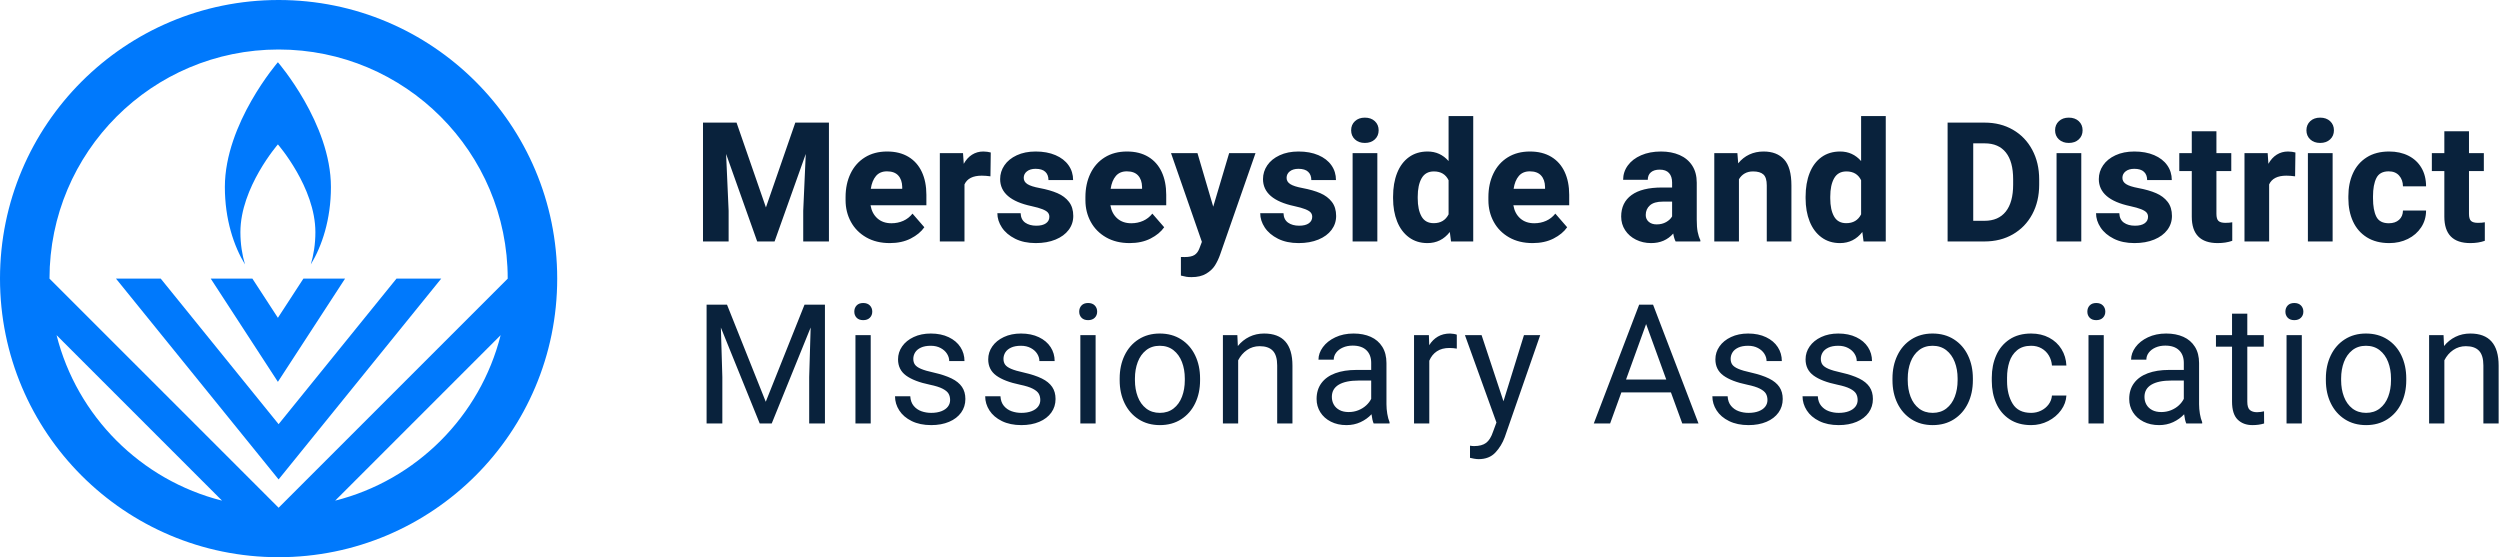
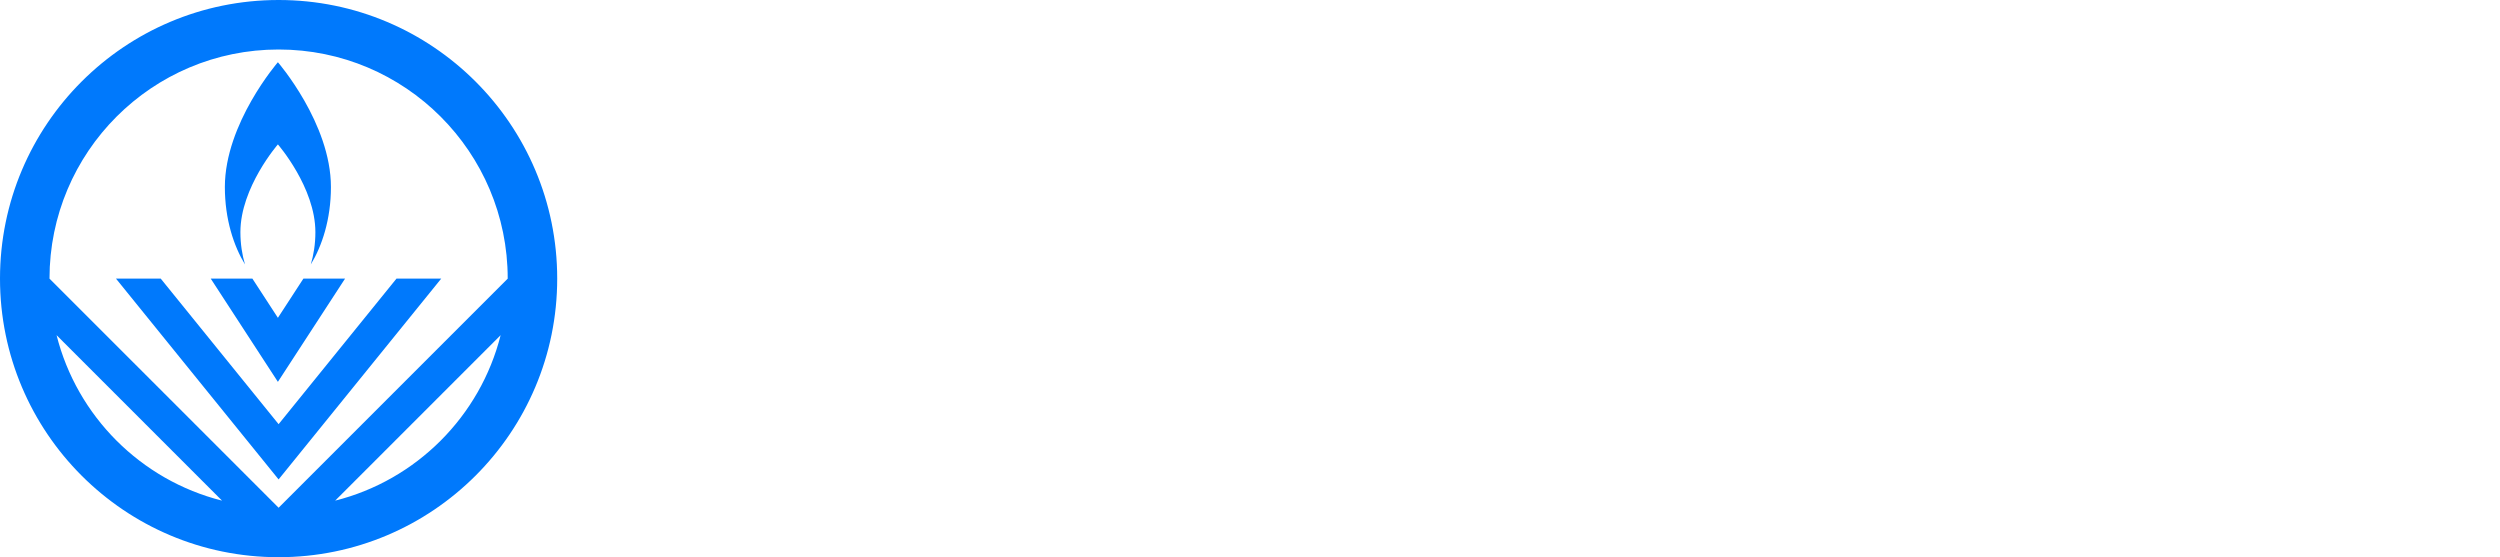
<svg xmlns="http://www.w3.org/2000/svg" width="1346px" height="300px" viewBox="0 0 1346 300" version="1.1">
  <title>Group</title>
  <desc>Created with Sketch.</desc>
  <g id="Page-1" stroke="none" stroke-width="1" fill="none" fill-rule="evenodd">
    <g id="Group" transform="translate(0, 0)">
-       <path d="M446.301,130 L432.458,130 L432.458,113.477 L433.82,82.891 L417.033,130 L407.673,130 L390.93,82.891 L392.292,113.477 L392.292,130 L378.493,130 L378.493,66.016 L396.555,66.016 L412.375,111.675 L428.195,66.016 L446.301,66.016 L446.301,130 Z M498.764,110.532 L468.705,110.532 C469.203,113.491 470.434,115.842 472.397,117.585 C474.36,119.329 476.879,120.2 479.955,120.2 C482.24,120.2 484.357,119.768 486.305,118.904 C488.254,118.04 489.916,116.743 491.293,115.015 L497.665,122.354 C495.995,124.756 493.556,126.777 490.348,128.418 C487.14,130.059 483.383,130.879 479.076,130.879 C474.213,130.879 469.987,129.854 466.398,127.803 C462.809,125.752 460.055,122.969 458.136,119.453 C456.217,115.937 455.258,112.056 455.258,107.808 L455.258,106.138 C455.258,101.392 456.152,97.158 457.939,93.438 C459.726,89.717 462.304,86.809 465.673,84.714 C469.042,82.62 473.027,81.572 477.626,81.572 C482.109,81.572 485.932,82.524 489.096,84.429 C492.26,86.333 494.662,89.036 496.303,92.537 C497.944,96.038 498.764,100.161 498.764,104.907 L498.764,110.532 Z M485.756,100.601 C485.697,98.022 484.987,95.986 483.625,94.492 C482.262,92.998 480.234,92.251 477.538,92.251 C475.019,92.251 473.049,93.086 471.628,94.756 C470.207,96.426 469.277,98.726 468.837,101.655 L485.756,101.655 L485.756,100.601 Z M529.43,81.572 C530.104,81.572 530.822,81.624 531.583,81.726 C532.345,81.829 532.96,81.953 533.429,82.1 L533.253,94.932 C531.554,94.697 529.987,94.58 528.551,94.58 C523.805,94.58 520.714,96.147 519.279,99.282 L519.279,130 L506.007,130 L506.007,82.451 L518.488,82.451 L518.883,88.208 C520.055,86.069 521.542,84.429 523.344,83.286 C525.145,82.144 527.174,81.572 529.43,81.572 Z M555.35,110.972 C544.1,108.569 538.475,103.721 538.475,96.426 C538.475,93.73 539.244,91.255 540.782,88.999 C542.32,86.743 544.54,84.941 547.44,83.594 C550.34,82.246 553.724,81.572 557.591,81.572 C561.664,81.572 565.223,82.224 568.27,83.528 C571.317,84.832 573.661,86.648 575.301,88.977 C576.942,91.306 577.762,93.965 577.762,96.953 L564.491,96.953 C564.491,95.049 563.92,93.562 562.777,92.493 C561.634,91.423 559.891,90.889 557.547,90.889 C555.614,90.889 554.068,91.343 552.911,92.251 C551.754,93.159 551.175,94.331 551.175,95.767 C551.175,97.144 551.827,98.257 553.131,99.106 C554.435,99.956 556.654,100.674 559.789,101.26 C563.539,101.963 566.717,102.878 569.325,104.006 C571.932,105.134 574.005,106.694 575.543,108.687 C577.081,110.679 577.85,113.213 577.85,116.289 C577.85,119.072 577.023,121.57 575.367,123.782 C573.712,125.994 571.354,127.729 568.292,128.989 C565.231,130.249 561.678,130.879 557.635,130.879 C553.358,130.879 549.659,130.095 546.539,128.528 C543.419,126.96 541.046,124.946 539.42,122.485 C537.794,120.024 536.981,117.461 536.981,114.795 L549.505,114.795 C549.593,117.08 550.414,118.772 551.966,119.871 C553.519,120.969 555.511,121.519 557.943,121.519 C560.199,121.519 561.935,121.086 563.15,120.222 C564.366,119.358 564.974,118.193 564.974,116.729 C564.974,115.82 564.703,115.051 564.161,114.421 C563.619,113.792 562.652,113.198 561.261,112.642 C559.869,112.085 557.899,111.528 555.35,110.972 Z M627.896,110.532 L597.838,110.532 C598.336,113.491 599.566,115.842 601.529,117.585 C603.492,119.329 606.012,120.2 609.088,120.2 C611.373,120.2 613.49,119.768 615.438,118.904 C617.386,118.04 619.049,116.743 620.426,115.015 L626.798,122.354 C625.128,124.756 622.689,126.777 619.481,128.418 C616.273,130.059 612.515,130.879 608.209,130.879 C603.345,130.879 599.119,129.854 595.531,127.803 C591.942,125.752 589.188,122.969 587.269,119.453 C585.35,115.937 584.39,112.056 584.39,107.808 L584.39,106.138 C584.39,101.392 585.284,97.158 587.071,93.438 C588.858,89.717 591.436,86.809 594.805,84.714 C598.175,82.62 602.159,81.572 606.759,81.572 C611.241,81.572 615.064,82.524 618.228,84.429 C621.392,86.333 623.795,89.036 625.435,92.537 C627.076,96.038 627.896,100.161 627.896,104.907 L627.896,110.532 Z M614.888,100.601 C614.83,98.022 614.119,95.986 612.757,94.492 C611.395,92.998 609.366,92.251 606.671,92.251 C604.151,92.251 602.181,93.086 600.76,94.756 C599.339,96.426 598.409,98.726 597.97,101.655 L614.888,101.655 L614.888,100.601 Z M675.965,82.451 L656.893,137.119 C656.16,139.199 655.252,141.111 654.168,142.854 C653.084,144.597 651.502,146.091 649.422,147.336 C647.342,148.582 644.72,149.204 641.556,149.204 C640.413,149.204 639.483,149.146 638.765,149.028 C638.047,148.911 637.059,148.691 635.799,148.369 L635.799,138.35 C636.238,138.379 636.897,138.394 637.776,138.394 C640.149,138.394 641.922,138.027 643.094,137.295 C644.266,136.562 645.159,135.361 645.774,133.691 L647.093,130.22 L630.481,82.451 L644.72,82.451 L653.201,111.279 L661.771,82.451 L675.965,82.451 Z M696.875,110.972 C685.625,108.569 680,103.721 680,96.426 C680,93.73 680.769,91.255 682.307,88.999 C683.845,86.743 686.065,84.941 688.965,83.594 C691.865,82.246 695.249,81.572 699.116,81.572 C703.189,81.572 706.748,82.224 709.795,83.528 C712.842,84.832 715.186,86.648 716.826,88.977 C718.467,91.306 719.287,93.965 719.287,96.953 L706.016,96.953 C706.016,95.049 705.445,93.562 704.302,92.493 C703.159,91.423 701.416,90.889 699.072,90.889 C697.139,90.889 695.593,91.343 694.436,92.251 C693.279,93.159 692.7,94.331 692.7,95.767 C692.7,97.144 693.352,98.257 694.656,99.106 C695.96,99.956 698.179,100.674 701.314,101.26 C705.064,101.963 708.242,102.878 710.85,104.006 C713.457,105.134 715.53,106.694 717.068,108.687 C718.606,110.679 719.375,113.213 719.375,116.289 C719.375,119.072 718.548,121.57 716.892,123.782 C715.237,125.994 712.879,127.729 709.817,128.989 C706.756,130.249 703.203,130.879 699.16,130.879 C694.883,130.879 691.184,130.095 688.064,128.528 C684.944,126.96 682.571,124.946 680.945,122.485 C679.319,120.024 678.506,117.461 678.506,114.795 L691.03,114.795 C691.118,117.08 691.939,118.772 693.491,119.871 C695.044,120.969 697.036,121.519 699.468,121.519 C701.724,121.519 703.46,121.086 704.675,120.222 C705.891,119.358 706.499,118.193 706.499,116.729 C706.499,115.82 706.228,115.051 705.686,114.421 C705.144,113.792 704.177,113.198 702.786,112.642 C701.394,112.085 699.424,111.528 696.875,110.972 Z M734.836,63.335 C737.063,63.335 738.857,63.972 740.22,65.247 C741.582,66.521 742.263,68.154 742.263,70.146 C742.263,72.139 741.582,73.772 740.22,75.046 C738.857,76.321 737.063,76.958 734.836,76.958 C732.639,76.958 730.859,76.321 729.497,75.046 C728.135,73.772 727.454,72.139 727.454,70.146 C727.454,68.154 728.135,66.521 729.497,65.247 C730.859,63.972 732.639,63.335 734.836,63.335 Z M728.245,130 L728.245,82.451 L741.56,82.451 L741.56,130 L728.245,130 Z M793.188,62.5 L793.188,130 L781.235,130 L780.576,124.902 C777.47,128.887 773.457,130.879 768.535,130.879 C764.697,130.879 761.379,129.846 758.581,127.781 C755.783,125.715 753.659,122.866 752.209,119.233 C750.759,115.601 750.034,111.455 750.034,106.797 L750.034,105.874 C750.034,101.04 750.759,96.792 752.209,93.13 C753.659,89.468 755.783,86.626 758.581,84.604 C761.379,82.583 764.726,81.572 768.623,81.572 C773.134,81.572 776.899,83.286 779.917,86.714 L779.917,62.5 L793.188,62.5 Z M771.919,120.156 C775.639,120.156 778.305,118.574 779.917,115.41 L779.917,97.041 C778.393,93.877 775.756,92.295 772.006,92.295 C768.989,92.295 766.784,93.525 765.393,95.986 C764.001,98.447 763.305,101.743 763.305,105.874 L763.305,106.797 C763.305,110.869 763.986,114.114 765.349,116.531 C766.711,118.948 768.901,120.156 771.919,120.156 Z M844.86,110.532 L814.802,110.532 C815.3,113.491 816.53,115.842 818.493,117.585 C820.456,119.329 822.975,120.2 826.052,120.2 C828.337,120.2 830.453,119.768 832.402,118.904 C834.35,118.04 836.012,116.743 837.389,115.015 L843.762,122.354 C842.092,124.756 839.653,126.777 836.445,128.418 C833.237,130.059 829.479,130.879 825.173,130.879 C820.309,130.879 816.083,129.854 812.494,127.803 C808.906,125.752 806.152,122.969 804.233,119.453 C802.314,115.937 801.354,112.056 801.354,107.808 L801.354,106.138 C801.354,101.392 802.248,97.158 804.035,93.438 C805.822,89.717 808.4,86.809 811.769,84.714 C815.138,82.62 819.123,81.572 823.722,81.572 C828.205,81.572 832.028,82.524 835.192,84.429 C838.356,86.333 840.759,89.036 842.399,92.537 C844.04,96.038 844.86,100.161 844.86,104.907 L844.86,110.532 Z M831.852,100.601 C831.794,98.022 831.083,95.986 829.721,94.492 C828.359,92.998 826.33,92.251 823.635,92.251 C821.115,92.251 819.145,93.086 817.724,94.756 C816.303,96.426 815.373,98.726 814.933,101.655 L831.852,101.655 L831.852,100.601 Z M913.531,118.267 C913.531,120.962 913.693,123.145 914.015,124.814 C914.337,126.484 914.821,127.964 915.465,129.253 L915.465,130 L902.15,130 C901.564,128.857 901.139,127.437 900.875,125.737 C897.858,129.165 893.888,130.879 888.966,130.879 C885.978,130.879 883.253,130.264 880.792,129.033 C878.331,127.803 876.39,126.104 874.969,123.936 C873.549,121.768 872.838,119.321 872.838,116.597 C872.838,111.587 874.698,107.727 878.419,105.017 C882.14,102.307 887.618,100.952 894.855,100.952 L900.26,100.952 L900.26,98.271 C900.26,96.074 899.703,94.368 898.59,93.152 C897.477,91.936 895.807,91.328 893.58,91.328 C891.559,91.328 889.984,91.804 888.856,92.756 C887.728,93.709 887.164,95.063 887.164,96.821 L873.893,96.821 C873.893,93.979 874.735,91.401 876.42,89.087 C878.104,86.772 880.492,84.941 883.583,83.594 C886.674,82.246 890.24,81.572 894.283,81.572 C898.033,81.572 901.359,82.202 904.259,83.462 C907.159,84.722 909.43,86.611 911.071,89.131 C912.711,91.65 913.531,94.727 913.531,98.359 L913.531,118.267 Z M891.954,120.815 C893.888,120.815 895.587,120.398 897.052,119.563 C898.517,118.728 899.586,117.71 900.26,116.509 L900.26,108.555 L895.206,108.555 C892.13,108.555 889.838,109.221 888.329,110.554 C886.82,111.887 886.066,113.623 886.066,115.762 C886.066,117.256 886.6,118.472 887.67,119.409 C888.739,120.347 890.167,120.815 891.954,120.815 Z M949.515,81.572 C954.29,81.572 957.982,83 960.589,85.857 C963.197,88.713 964.5,93.379 964.5,99.854 L964.5,130 L951.229,130 L951.229,99.81 C951.229,96.997 950.628,95.042 949.427,93.943 C948.226,92.844 946.366,92.295 943.846,92.295 C942.118,92.295 940.616,92.661 939.342,93.394 C938.067,94.126 937.035,95.166 936.244,96.514 L936.244,130 L922.972,130 L922.972,82.451 L935.409,82.451 L935.848,87.944 C937.518,85.864 939.51,84.282 941.825,83.198 C944.139,82.114 946.703,81.572 949.515,81.572 Z M1015.294,62.5 L1015.294,130 L1003.34,130 L1002.681,124.902 C999.576,128.887 995.562,130.879 990.64,130.879 C986.802,130.879 983.484,129.846 980.687,127.781 C977.889,125.715 975.765,122.866 974.315,119.233 C972.864,115.601 972.139,111.455 972.139,106.797 L972.139,105.874 C972.139,101.04 972.864,96.792 974.315,93.13 C975.765,89.468 977.889,86.626 980.687,84.604 C983.484,82.583 986.832,81.572 990.728,81.572 C995.24,81.572 999.004,83.286 1002.022,86.714 L1002.022,62.5 L1015.294,62.5 Z M994.024,120.156 C997.745,120.156 1000.411,118.574 1002.022,115.41 L1002.022,97.041 C1000.499,93.877 997.862,92.295 994.112,92.295 C991.094,92.295 988.89,93.525 987.498,95.986 C986.107,98.447 985.411,101.743 985.411,105.874 L985.411,106.797 C985.411,110.869 986.092,114.114 987.454,116.531 C988.817,118.948 991.006,120.156 994.024,120.156 Z M1068.54,66.016 C1074.253,66.016 1079.329,67.297 1083.767,69.861 C1088.206,72.424 1091.67,76.028 1094.16,80.671 C1096.65,85.315 1097.896,90.625 1097.896,96.602 L1097.896,99.414 C1097.896,105.42 1096.65,110.737 1094.16,115.366 C1091.67,119.995 1088.198,123.591 1083.745,126.155 C1079.292,128.718 1074.194,130 1068.452,130 L1048.589,130 L1048.589,66.016 L1068.54,66.016 Z M1083.877,96.514 C1083.877,90.186 1082.573,85.381 1079.966,82.1 C1077.358,78.818 1073.55,77.178 1068.54,77.178 L1062.388,77.178 L1062.388,118.882 L1068.452,118.882 C1073.462,118.882 1077.285,117.219 1079.922,113.894 C1082.559,110.569 1083.877,105.742 1083.877,99.414 L1083.877,96.514 Z M1113.84,63.335 C1116.067,63.335 1117.861,63.972 1119.223,65.247 C1120.586,66.521 1121.267,68.154 1121.267,70.146 C1121.267,72.139 1120.586,73.772 1119.223,75.046 C1117.861,76.321 1116.067,76.958 1113.84,76.958 C1111.643,76.958 1109.863,76.321 1108.501,75.046 C1107.138,73.772 1106.457,72.139 1106.457,70.146 C1106.457,68.154 1107.138,66.521 1108.501,65.247 C1109.863,63.972 1111.643,63.335 1113.84,63.335 Z M1107.248,130 L1107.248,82.451 L1120.564,82.451 L1120.564,130 L1107.248,130 Z M1146.879,110.972 C1135.629,108.569 1130.004,103.721 1130.004,96.426 C1130.004,93.73 1130.773,91.255 1132.311,88.999 C1133.85,86.743 1136.069,84.941 1138.969,83.594 C1141.87,82.246 1145.253,81.572 1149.121,81.572 C1153.193,81.572 1156.752,82.224 1159.799,83.528 C1162.846,84.832 1165.19,86.648 1166.83,88.977 C1168.471,91.306 1169.291,93.965 1169.291,96.953 L1156.02,96.953 C1156.02,95.049 1155.449,93.562 1154.306,92.493 C1153.163,91.423 1151.42,90.889 1149.077,90.889 C1147.143,90.889 1145.598,91.343 1144.44,92.251 C1143.283,93.159 1142.704,94.331 1142.704,95.767 C1142.704,97.144 1143.356,98.257 1144.66,99.106 C1145.964,99.956 1148.183,100.674 1151.318,101.26 C1155.068,101.963 1158.246,102.878 1160.854,104.006 C1163.461,105.134 1165.534,106.694 1167.072,108.687 C1168.61,110.679 1169.379,113.213 1169.379,116.289 C1169.379,119.072 1168.552,121.57 1166.896,123.782 C1165.241,125.994 1162.883,127.729 1159.821,128.989 C1156.76,130.249 1153.207,130.879 1149.164,130.879 C1144.887,130.879 1141.188,130.095 1138.068,128.528 C1134.948,126.96 1132.575,124.946 1130.949,122.485 C1129.323,120.024 1128.51,117.461 1128.51,114.795 L1141.035,114.795 C1141.122,117.08 1141.943,118.772 1143.496,119.871 C1145.048,120.969 1147.04,121.519 1149.472,121.519 C1151.728,121.519 1153.464,121.086 1154.68,120.222 C1155.895,119.358 1156.503,118.193 1156.503,116.729 C1156.503,115.82 1156.232,115.051 1155.69,114.421 C1155.148,113.792 1154.182,113.198 1152.79,112.642 C1151.398,112.085 1149.428,111.528 1146.879,110.972 Z M1198.156,119.98 C1199.591,119.98 1200.822,119.878 1201.847,119.673 L1201.847,129.648 C1199.562,130.469 1196.955,130.879 1194.025,130.879 C1184.709,130.879 1180.05,126.133 1180.05,116.641 L1180.05,92.119 L1173.327,92.119 L1173.327,82.451 L1180.05,82.451 L1180.05,70.674 L1193.322,70.674 L1193.322,82.451 L1201.32,82.451 L1201.32,92.119 L1193.322,92.119 L1193.322,115.103 C1193.322,116.978 1193.688,118.259 1194.421,118.948 C1195.153,119.636 1196.398,119.98 1198.156,119.98 Z M1231.854,81.572 C1232.528,81.572 1233.246,81.624 1234.008,81.726 C1234.769,81.829 1235.385,81.953 1235.853,82.1 L1235.678,94.932 C1233.978,94.697 1232.411,94.58 1230.975,94.58 C1226.229,94.58 1223.138,96.147 1221.703,99.282 L1221.703,130 L1208.431,130 L1208.431,82.451 L1220.912,82.451 L1221.307,88.208 C1222.479,86.069 1223.966,84.429 1225.768,83.286 C1227.57,82.144 1229.598,81.572 1231.854,81.572 Z M1249.161,63.335 C1251.388,63.335 1253.182,63.972 1254.544,65.247 C1255.907,66.521 1256.588,68.154 1256.588,70.146 C1256.588,72.139 1255.907,73.772 1254.544,75.046 C1253.182,76.321 1251.388,76.958 1249.161,76.958 C1246.964,76.958 1245.184,76.321 1243.822,75.046 C1242.459,73.772 1241.778,72.139 1241.778,70.146 C1241.778,68.154 1242.459,66.521 1243.822,65.247 C1245.184,63.972 1246.964,63.335 1249.161,63.335 Z M1242.569,130 L1242.569,82.451 L1255.885,82.451 L1255.885,130 L1242.569,130 Z M1306.195,113.345 C1306.195,116.714 1305.316,119.731 1303.558,122.397 C1301.8,125.063 1299.42,127.144 1296.417,128.638 C1293.414,130.132 1290.081,130.879 1286.419,130.879 C1281.644,130.879 1277.601,129.839 1274.29,127.759 C1270.98,125.679 1268.497,122.822 1266.841,119.189 C1265.186,115.557 1264.359,111.426 1264.359,106.797 L1264.359,105.654 C1264.359,101.025 1265.186,96.895 1266.841,93.262 C1268.497,89.629 1270.972,86.772 1274.268,84.692 C1277.564,82.612 1281.585,81.572 1286.331,81.572 C1290.228,81.572 1293.677,82.327 1296.68,83.835 C1299.683,85.344 1302.02,87.512 1303.69,90.339 C1305.36,93.167 1306.195,96.499 1306.195,100.337 L1293.758,100.337 C1293.729,97.993 1293.04,96.06 1291.693,94.536 C1290.345,93.013 1288.47,92.251 1286.068,92.251 C1282.845,92.251 1280.633,93.459 1279.432,95.876 C1278.231,98.293 1277.63,101.553 1277.63,105.654 L1277.63,106.797 C1277.63,110.986 1278.223,114.268 1279.41,116.641 C1280.596,119.014 1282.845,120.2 1286.155,120.2 C1288.441,120.2 1290.272,119.585 1291.649,118.354 C1293.026,117.124 1293.729,115.454 1293.758,113.345 L1306.195,113.345 Z M1334.136,119.98 C1335.572,119.98 1336.802,119.878 1337.828,119.673 L1337.828,129.648 C1335.542,130.469 1332.935,130.879 1330.005,130.879 C1320.689,130.879 1316.031,126.133 1316.031,116.641 L1316.031,92.119 L1309.307,92.119 L1309.307,82.451 L1316.031,82.451 L1316.031,70.674 L1329.302,70.674 L1329.302,82.451 L1337.3,82.451 L1337.3,92.119 L1329.302,92.119 L1329.302,115.103 C1329.302,116.978 1329.668,118.259 1330.401,118.948 C1331.133,119.636 1332.378,119.98 1334.136,119.98 Z M444.147,228 L435.666,228 L435.666,202.995 L436.457,176.32 L415.495,228 L409.035,228 L388.117,176.364 L388.908,202.995 L388.908,228 L380.427,228 L380.427,164.016 L391.413,164.016 L412.287,216.311 L433.161,164.016 L444.147,164.016 L444.147,228 Z M464.748,163.137 C466.272,163.137 467.466,163.576 468.33,164.455 C469.194,165.334 469.626,166.447 469.626,167.795 C469.626,169.113 469.194,170.205 468.33,171.069 C467.466,171.933 466.272,172.365 464.748,172.365 C463.225,172.365 462.046,171.933 461.211,171.069 C460.376,170.205 459.958,169.113 459.958,167.795 C459.958,166.447 460.376,165.334 461.211,164.455 C462.046,163.576 463.225,163.137 464.748,163.137 Z M460.574,228 L460.574,180.451 L468.791,180.451 L468.791,228 L460.574,228 Z M500.642,207.126 C494.988,205.954 490.718,204.313 487.832,202.204 C484.947,200.095 483.504,197.18 483.504,193.459 C483.504,190.939 484.236,188.625 485.701,186.516 C487.166,184.406 489.239,182.722 491.919,181.462 C494.6,180.202 497.669,179.572 501.126,179.572 C504.817,179.572 508.04,180.231 510.794,181.55 C513.548,182.868 515.65,184.648 517.1,186.889 C518.55,189.13 519.275,191.628 519.275,194.382 L511.057,194.382 C511.057,193.034 510.662,191.73 509.871,190.471 C509.08,189.211 507.93,188.178 506.421,187.373 C504.912,186.567 503.147,186.164 501.126,186.164 C498.987,186.164 497.215,186.494 495.808,187.153 C494.402,187.812 493.369,188.676 492.71,189.746 C492.051,190.815 491.721,191.965 491.721,193.195 C491.721,194.455 492.022,195.502 492.622,196.337 C493.223,197.172 494.307,197.927 495.874,198.601 C497.442,199.274 499.705,199.934 502.664,200.578 C506.648,201.486 509.886,202.556 512.376,203.786 C514.866,205.017 516.719,206.525 517.935,208.312 C519.151,210.1 519.759,212.268 519.759,214.816 C519.759,217.57 518.997,220.009 517.473,222.133 C515.95,224.257 513.797,225.913 511.013,227.099 C508.23,228.286 505.008,228.879 501.346,228.879 C497.303,228.879 493.809,228.154 490.865,226.704 C487.92,225.253 485.686,223.342 484.163,220.969 C482.639,218.596 481.878,216.062 481.878,213.366 L490.096,213.366 C490.213,215.476 490.828,217.197 491.941,218.53 C493.054,219.863 494.439,220.822 496.094,221.408 C497.749,221.994 499.5,222.287 501.346,222.287 C503.484,222.287 505.323,221.987 506.861,221.386 C508.399,220.786 509.563,219.965 510.354,218.925 C511.145,217.885 511.541,216.706 511.541,215.388 C511.541,214.069 511.263,212.927 510.706,211.96 C510.149,210.993 509.08,210.1 507.498,209.279 C505.916,208.459 503.631,207.741 500.642,207.126 Z M549.193,207.126 C543.538,205.954 539.268,204.313 536.383,202.204 C533.497,200.095 532.054,197.18 532.054,193.459 C532.054,190.939 532.786,188.625 534.251,186.516 C535.716,184.406 537.789,182.722 540.469,181.462 C543.15,180.202 546.219,179.572 549.676,179.572 C553.367,179.572 556.59,180.231 559.344,181.55 C562.098,182.868 564.2,184.648 565.65,186.889 C567.1,189.13 567.825,191.628 567.825,194.382 L559.608,194.382 C559.608,193.034 559.212,191.73 558.421,190.471 C557.63,189.211 556.48,188.178 554.971,187.373 C553.463,186.567 551.697,186.164 549.676,186.164 C547.537,186.164 545.765,186.494 544.359,187.153 C542.952,187.812 541.92,188.676 541.26,189.746 C540.601,190.815 540.272,191.965 540.272,193.195 C540.272,194.455 540.572,195.502 541.173,196.337 C541.773,197.172 542.857,197.927 544.425,198.601 C545.992,199.274 548.255,199.934 551.214,200.578 C555.198,201.486 558.436,202.556 560.926,203.786 C563.416,205.017 565.269,206.525 566.485,208.312 C567.701,210.1 568.309,212.268 568.309,214.816 C568.309,217.57 567.547,220.009 566.024,222.133 C564.5,224.257 562.347,225.913 559.564,227.099 C556.78,228.286 553.558,228.879 549.896,228.879 C545.853,228.879 542.359,228.154 539.415,226.704 C536.47,225.253 534.237,223.342 532.713,220.969 C531.19,218.596 530.428,216.062 530.428,213.366 L538.646,213.366 C538.763,215.476 539.378,217.197 540.491,218.53 C541.605,219.863 542.989,220.822 544.644,221.408 C546.3,221.994 548.05,222.287 549.896,222.287 C552.034,222.287 553.873,221.987 555.411,221.386 C556.949,220.786 558.113,219.965 558.904,218.925 C559.696,217.885 560.091,216.706 560.091,215.388 C560.091,214.069 559.813,212.927 559.256,211.96 C558.699,210.993 557.63,210.1 556.048,209.279 C554.466,208.459 552.181,207.741 549.193,207.126 Z M585.834,163.137 C587.357,163.137 588.551,163.576 589.415,164.455 C590.279,165.334 590.712,166.447 590.712,167.795 C590.712,169.113 590.279,170.205 589.415,171.069 C588.551,171.933 587.357,172.365 585.834,172.365 C584.31,172.365 583.131,171.933 582.296,171.069 C581.461,170.205 581.044,169.113 581.044,167.795 C581.044,166.447 581.461,165.334 582.296,164.455 C583.131,163.576 584.31,163.137 585.834,163.137 Z M581.659,228 L581.659,180.451 L589.877,180.451 L589.877,228 L581.659,228 Z M602.831,203.742 C602.831,199.143 603.71,195.012 605.468,191.35 C607.226,187.687 609.738,184.809 613.004,182.714 C616.271,180.62 620.072,179.572 624.408,179.572 C628.803,179.572 632.641,180.62 635.922,182.714 C639.203,184.809 641.723,187.687 643.48,191.35 C645.238,195.012 646.117,199.143 646.117,203.742 L646.117,204.753 C646.117,209.353 645.238,213.476 643.48,217.124 C641.723,220.771 639.21,223.642 635.944,225.737 C632.677,227.832 628.861,228.879 624.496,228.879 C620.131,228.879 616.315,227.832 613.048,225.737 C609.782,223.642 607.262,220.771 605.49,217.124 C603.717,213.476 602.831,209.353 602.831,204.753 L602.831,203.742 Z M611.049,204.753 C611.049,207.976 611.554,210.92 612.565,213.586 C613.576,216.252 615.092,218.369 617.113,219.936 C619.135,221.503 621.596,222.287 624.496,222.287 C627.367,222.287 629.813,221.503 631.835,219.936 C633.856,218.369 635.373,216.252 636.383,213.586 C637.394,210.92 637.899,207.976 637.899,204.753 L637.899,203.742 C637.899,200.52 637.387,197.575 636.361,194.909 C635.336,192.243 633.813,190.119 631.791,188.537 C629.77,186.955 627.309,186.164 624.408,186.164 C621.537,186.164 619.098,186.955 617.091,188.537 C615.084,190.119 613.576,192.243 612.565,194.909 C611.554,197.575 611.049,200.52 611.049,203.742 L611.049,204.753 Z M680.605,179.572 C690.771,179.572 695.854,185.329 695.854,196.843 L695.854,228 L687.636,228 L687.636,196.755 C687.636,193.122 686.852,190.485 685.285,188.845 C683.718,187.204 681.352,186.384 678.188,186.384 C675.668,186.384 673.405,187.072 671.398,188.449 C669.391,189.826 667.802,191.672 666.63,193.986 L666.63,228 L658.413,228 L658.413,180.451 L666.191,180.451 L666.454,186.296 C668.183,184.157 670.248,182.502 672.651,181.33 C675.053,180.158 677.704,179.572 680.605,179.572 Z M746.47,217.629 C746.47,219.299 746.616,221.02 746.909,222.792 C747.202,224.565 747.612,226.066 748.139,227.297 L748.139,228 L739.57,228 C739.072,226.857 738.691,225.202 738.428,223.034 C736.787,224.792 734.817,226.206 732.517,227.275 C730.217,228.344 727.69,228.879 724.936,228.879 C721.772,228.879 718.967,228.256 716.521,227.011 C714.074,225.766 712.185,224.074 710.852,221.936 C709.519,219.797 708.852,217.424 708.852,214.816 C708.852,211.447 709.724,208.591 711.467,206.247 C713.21,203.903 715.686,202.138 718.894,200.952 C722.102,199.765 725.888,199.172 730.254,199.172 L738.252,199.172 L738.252,195.393 C738.252,192.492 737.395,190.214 735.681,188.559 C733.967,186.904 731.499,186.076 728.276,186.076 C726.313,186.076 724.555,186.42 723.003,187.109 C721.45,187.797 720.242,188.72 719.377,189.877 C718.513,191.035 718.081,192.287 718.081,193.635 L709.863,193.635 C709.863,191.32 710.654,189.079 712.236,186.911 C713.818,184.743 716.045,182.978 718.916,181.616 C721.787,180.253 725.068,179.572 728.76,179.572 C732.275,179.572 735.359,180.166 738.01,181.352 C740.661,182.539 742.734,184.326 744.228,186.713 C745.722,189.101 746.47,192.023 746.47,195.48 L746.47,217.629 Z M726.123,221.848 C727.998,221.848 729.748,221.518 731.374,220.859 C733,220.2 734.399,219.328 735.571,218.244 C736.743,217.16 737.637,215.988 738.252,214.729 L738.252,204.885 L731.572,204.885 C726.885,204.885 723.296,205.625 720.805,207.104 C718.315,208.584 717.07,210.773 717.07,213.674 C717.07,215.227 717.422,216.618 718.125,217.849 C718.828,219.079 719.853,220.053 721.201,220.771 C722.549,221.489 724.189,221.848 726.123,221.848 Z M780.737,179.572 C781.265,179.572 781.924,179.638 782.715,179.77 C783.506,179.902 784.048,180.041 784.341,180.188 L784.341,187.702 C783.081,187.468 781.748,187.351 780.342,187.351 C777.647,187.351 775.398,187.951 773.596,189.152 C771.795,190.354 770.44,192.038 769.531,194.206 L769.531,228 L761.314,228 L761.314,180.451 L769.312,180.451 L769.487,185.856 C770.718,183.864 772.271,182.319 774.146,181.22 C776.021,180.122 778.218,179.572 780.737,179.572 Z M829.244,180.451 L810.171,235.339 C809,238.532 807.308,241.308 805.096,243.667 C802.884,246.025 799.874,247.204 796.065,247.204 C795.45,247.204 794.651,247.124 793.67,246.962 C792.689,246.801 791.949,246.647 791.451,246.501 L791.451,239.953 C791.773,240.012 792.139,240.063 792.549,240.107 C792.96,240.151 793.326,240.173 793.648,240.173 C796.431,240.173 798.592,239.594 800.13,238.437 C801.668,237.28 802.921,235.251 803.887,232.351 L805.689,227.473 L788.726,180.451 L797.691,180.451 L809.468,216.047 L820.499,180.451 L829.244,180.451 Z M899.625,211.257 L872.951,211.257 L866.886,228 L858.097,228 L882.531,164.016 L890.001,164.016 L914.479,228 L905.734,228 L899.625,211.257 Z M897.121,204.357 L886.266,174.475 L875.455,204.357 L897.121,204.357 Z M940.705,207.126 C935.051,205.954 930.781,204.313 927.895,202.204 C925.009,200.095 923.566,197.18 923.566,193.459 C923.566,190.939 924.299,188.625 925.763,186.516 C927.228,184.406 929.301,182.722 931.982,181.462 C934.662,180.202 937.731,179.572 941.188,179.572 C944.88,179.572 948.102,180.231 950.856,181.55 C953.61,182.868 955.712,184.648 957.162,186.889 C958.613,189.13 959.338,191.628 959.338,194.382 L951.12,194.382 C951.12,193.034 950.724,191.73 949.933,190.471 C949.142,189.211 947.992,188.178 946.484,187.373 C944.975,186.567 943.21,186.164 941.188,186.164 C939.05,186.164 937.277,186.494 935.871,187.153 C934.465,187.812 933.432,188.676 932.773,189.746 C932.114,190.815 931.784,191.965 931.784,193.195 C931.784,194.455 932.084,195.502 932.685,196.337 C933.285,197.172 934.369,197.927 935.937,198.601 C937.504,199.274 939.767,199.934 942.726,200.578 C946.711,201.486 949.948,202.556 952.438,203.786 C954.929,205.017 956.782,206.525 957.997,208.312 C959.213,210.1 959.821,212.268 959.821,214.816 C959.821,217.57 959.059,220.009 957.536,222.133 C956.012,224.257 953.859,225.913 951.076,227.099 C948.293,228.286 945.07,228.879 941.408,228.879 C937.365,228.879 933.871,228.154 930.927,226.704 C927.983,225.253 925.749,223.342 924.225,220.969 C922.702,218.596 921.94,216.062 921.94,213.366 L930.158,213.366 C930.275,215.476 930.89,217.197 932.004,218.53 C933.117,219.863 934.501,220.822 936.157,221.408 C937.812,221.994 939.562,222.287 941.408,222.287 C943.547,222.287 945.385,221.987 946.923,221.386 C948.461,220.786 949.626,219.965 950.417,218.925 C951.208,217.885 951.603,216.706 951.603,215.388 C951.603,214.069 951.325,212.927 950.768,211.96 C950.212,210.993 949.142,210.1 947.56,209.279 C945.978,208.459 943.693,207.741 940.705,207.126 Z M989.255,207.126 C983.601,205.954 979.331,204.313 976.445,202.204 C973.559,200.095 972.116,197.18 972.116,193.459 C972.116,190.939 972.849,188.625 974.314,186.516 C975.779,184.406 977.851,182.722 980.532,181.462 C983.213,180.202 986.281,179.572 989.738,179.572 C993.43,179.572 996.653,180.231 999.406,181.55 C1002.16,182.868 1004.262,184.648 1005.713,186.889 C1007.163,189.13 1007.888,191.628 1007.888,194.382 L999.67,194.382 C999.67,193.034 999.275,191.73 998.484,190.471 C997.693,189.211 996.543,188.178 995.034,187.373 C993.525,186.567 991.76,186.164 989.738,186.164 C987.6,186.164 985.827,186.494 984.421,187.153 C983.015,187.812 981.982,188.676 981.323,189.746 C980.664,190.815 980.334,191.965 980.334,193.195 C980.334,194.455 980.634,195.502 981.235,196.337 C981.836,197.172 982.92,197.927 984.487,198.601 C986.054,199.274 988.318,199.934 991.277,200.578 C995.261,201.486 998.498,202.556 1000.988,203.786 C1003.479,205.017 1005.332,206.525 1006.548,208.312 C1007.763,210.1 1008.371,212.268 1008.371,214.816 C1008.371,217.57 1007.61,220.009 1006.086,222.133 C1004.563,224.257 1002.409,225.913 999.626,227.099 C996.843,228.286 993.62,228.879 989.958,228.879 C985.915,228.879 982.422,228.154 979.477,226.704 C976.533,225.253 974.299,223.342 972.776,220.969 C971.252,218.596 970.49,216.062 970.49,213.366 L978.708,213.366 C978.825,215.476 979.441,217.197 980.554,218.53 C981.667,219.863 983.051,220.822 984.707,221.408 C986.362,221.994 988.112,222.287 989.958,222.287 C992.097,222.287 993.935,221.987 995.473,221.386 C997.011,220.786 998.176,219.965 998.967,218.925 C999.758,217.885 1000.154,216.706 1000.154,215.388 C1000.154,214.069 999.875,212.927 999.319,211.96 C998.762,210.993 997.693,210.1 996.111,209.279 C994.529,208.459 992.243,207.741 989.255,207.126 Z M1018.909,203.742 C1018.909,199.143 1019.788,195.012 1021.546,191.35 C1023.303,187.687 1025.816,184.809 1029.082,182.714 C1032.349,180.62 1036.15,179.572 1040.486,179.572 C1044.88,179.572 1048.718,180.62 1052,182.714 C1055.281,184.809 1057.8,187.687 1059.558,191.35 C1061.316,195.012 1062.195,199.143 1062.195,203.742 L1062.195,204.753 C1062.195,209.353 1061.316,213.476 1059.558,217.124 C1057.8,220.771 1055.288,223.642 1052.022,225.737 C1048.755,227.832 1044.939,228.879 1040.574,228.879 C1036.209,228.879 1032.393,227.832 1029.126,225.737 C1025.859,223.642 1023.34,220.771 1021.567,217.124 C1019.795,213.476 1018.909,209.353 1018.909,204.753 L1018.909,203.742 Z M1027.127,204.753 C1027.127,207.976 1027.632,210.92 1028.643,213.586 C1029.653,216.252 1031.17,218.369 1033.191,219.936 C1035.213,221.503 1037.673,222.287 1040.574,222.287 C1043.445,222.287 1045.891,221.503 1047.913,219.936 C1049.934,218.369 1051.45,216.252 1052.461,213.586 C1053.472,210.92 1053.977,207.976 1053.977,204.753 L1053.977,203.742 C1053.977,200.52 1053.464,197.575 1052.439,194.909 C1051.414,192.243 1049.89,190.119 1047.869,188.537 C1045.847,186.955 1043.386,186.164 1040.486,186.164 C1037.615,186.164 1035.176,186.955 1033.169,188.537 C1031.162,190.119 1029.653,192.243 1028.643,194.909 C1027.632,197.575 1027.127,200.52 1027.127,203.742 L1027.127,204.753 Z M1112.547,212.971 C1112.4,215.754 1111.448,218.369 1109.69,220.815 C1107.933,223.261 1105.626,225.217 1102.769,226.682 C1099.913,228.146 1096.844,228.879 1093.562,228.879 C1088.963,228.879 1085.074,227.817 1081.895,225.693 C1078.716,223.569 1076.336,220.712 1074.754,217.124 C1073.172,213.535 1072.381,209.543 1072.381,205.148 L1072.381,203.303 C1072.381,198.908 1073.172,194.917 1074.754,191.328 C1076.336,187.739 1078.716,184.882 1081.895,182.758 C1085.074,180.634 1088.963,179.572 1093.562,179.572 C1097.195,179.572 1100.425,180.319 1103.252,181.813 C1106.08,183.308 1108.299,185.366 1109.91,187.988 C1111.521,190.61 1112.4,193.547 1112.547,196.799 L1104.769,196.799 C1104.622,194.836 1104.065,193.042 1103.099,191.416 C1102.132,189.79 1100.828,188.508 1099.188,187.57 C1097.547,186.633 1095.672,186.164 1093.562,186.164 C1090.428,186.164 1087.894,186.977 1085.96,188.603 C1084.026,190.229 1082.649,192.324 1081.829,194.887 C1081.009,197.451 1080.599,200.256 1080.599,203.303 L1080.599,205.148 C1080.599,210.012 1081.602,214.084 1083.609,217.365 C1085.616,220.647 1088.934,222.287 1093.562,222.287 C1095.467,222.287 1097.247,221.884 1098.902,221.079 C1100.557,220.273 1101.912,219.16 1102.967,217.739 C1104.021,216.318 1104.622,214.729 1104.769,212.971 L1112.547,212.971 Z M1128.621,163.137 C1130.145,163.137 1131.339,163.576 1132.203,164.455 C1133.067,165.334 1133.499,166.447 1133.499,167.795 C1133.499,169.113 1133.067,170.205 1132.203,171.069 C1131.339,171.933 1130.145,172.365 1128.621,172.365 C1127.098,172.365 1125.919,171.933 1125.084,171.069 C1124.249,170.205 1123.831,169.113 1123.831,167.795 C1123.831,166.447 1124.249,165.334 1125.084,164.455 C1125.919,163.576 1127.098,163.137 1128.621,163.137 Z M1124.447,228 L1124.447,180.451 L1132.664,180.451 L1132.664,228 L1124.447,228 Z M1183.983,217.629 C1183.983,219.299 1184.13,221.02 1184.423,222.792 C1184.716,224.565 1185.126,226.066 1185.653,227.297 L1185.653,228 L1177.084,228 C1176.586,226.857 1176.205,225.202 1175.941,223.034 C1174.301,224.792 1172.33,226.206 1170.031,227.275 C1167.731,228.344 1165.204,228.879 1162.45,228.879 C1159.286,228.879 1156.481,228.256 1154.034,227.011 C1151.588,225.766 1149.699,224.074 1148.366,221.936 C1147.033,219.797 1146.366,217.424 1146.366,214.816 C1146.366,211.447 1147.238,208.591 1148.981,206.247 C1150.724,203.903 1153.199,202.138 1156.408,200.952 C1159.616,199.765 1163.402,199.172 1167.767,199.172 L1175.765,199.172 L1175.765,195.393 C1175.765,192.492 1174.909,190.214 1173.195,188.559 C1171.481,186.904 1169.013,186.076 1165.79,186.076 C1163.827,186.076 1162.069,186.42 1160.516,187.109 C1158.964,187.797 1157.755,188.72 1156.891,189.877 C1156.027,191.035 1155.595,192.287 1155.595,193.635 L1147.377,193.635 C1147.377,191.32 1148.168,189.079 1149.75,186.911 C1151.332,184.743 1153.558,182.978 1156.429,181.616 C1159.301,180.253 1162.582,179.572 1166.273,179.572 C1169.789,179.572 1172.872,180.166 1175.524,181.352 C1178.175,182.539 1180.248,184.326 1181.742,186.713 C1183.236,189.101 1183.983,192.023 1183.983,195.48 L1183.983,217.629 Z M1163.637,221.848 C1165.512,221.848 1167.262,221.518 1168.888,220.859 C1170.514,220.2 1171.913,219.328 1173.085,218.244 C1174.257,217.16 1175.15,215.988 1175.765,214.729 L1175.765,204.885 L1169.086,204.885 C1164.398,204.885 1160.809,205.625 1158.319,207.104 C1155.829,208.584 1154.584,210.773 1154.584,213.674 C1154.584,215.227 1154.935,216.618 1155.638,217.849 C1156.342,219.079 1157.367,220.053 1158.715,220.771 C1160.062,221.489 1161.703,221.848 1163.637,221.848 Z M1218.998,228 C1217.123,228.586 1215.029,228.879 1212.714,228.879 C1209.403,228.879 1206.745,227.883 1204.738,225.891 C1202.731,223.898 1201.728,220.661 1201.728,216.179 L1201.728,186.647 L1193.071,186.647 L1193.071,180.451 L1201.728,180.451 L1201.728,168.894 L1209.946,168.894 L1209.946,180.451 L1218.822,180.451 L1218.822,186.647 L1209.946,186.647 L1209.946,216.223 C1209.946,218.479 1210.414,219.995 1211.352,220.771 C1212.289,221.547 1213.564,221.936 1215.175,221.936 C1215.79,221.936 1216.464,221.884 1217.196,221.782 C1217.929,221.679 1218.515,221.569 1218.954,221.452 L1218.998,228 Z M1235.249,163.137 C1236.772,163.137 1237.966,163.576 1238.83,164.455 C1239.694,165.334 1240.127,166.447 1240.127,167.795 C1240.127,169.113 1239.694,170.205 1238.83,171.069 C1237.966,171.933 1236.772,172.365 1235.249,172.365 C1233.725,172.365 1232.546,171.933 1231.711,171.069 C1230.876,170.205 1230.459,169.113 1230.459,167.795 C1230.459,166.447 1230.876,165.334 1231.711,164.455 C1232.546,163.576 1233.725,163.137 1235.249,163.137 Z M1231.074,228 L1231.074,180.451 L1239.292,180.451 L1239.292,228 L1231.074,228 Z M1252.246,203.742 C1252.246,199.143 1253.125,195.012 1254.883,191.35 C1256.641,187.687 1259.153,184.809 1262.419,182.714 C1265.686,180.62 1269.487,179.572 1273.823,179.572 C1278.218,179.572 1282.056,180.62 1285.337,182.714 C1288.618,184.809 1291.138,187.687 1292.896,191.35 C1294.653,195.012 1295.532,199.143 1295.532,203.742 L1295.532,204.753 C1295.532,209.353 1294.653,213.476 1292.896,217.124 C1291.138,220.771 1288.626,223.642 1285.359,225.737 C1282.092,227.832 1278.276,228.879 1273.911,228.879 C1269.546,228.879 1265.73,227.832 1262.463,225.737 C1259.197,223.642 1256.677,220.771 1254.905,217.124 C1253.132,213.476 1252.246,209.353 1252.246,204.753 L1252.246,203.742 Z M1260.464,204.753 C1260.464,207.976 1260.969,210.92 1261.98,213.586 C1262.991,216.252 1264.507,218.369 1266.528,219.936 C1268.55,221.503 1271.011,222.287 1273.911,222.287 C1276.782,222.287 1279.229,221.503 1281.25,219.936 C1283.271,218.369 1284.788,216.252 1285.798,213.586 C1286.809,210.92 1287.314,207.976 1287.314,204.753 L1287.314,203.742 C1287.314,200.52 1286.802,197.575 1285.776,194.909 C1284.751,192.243 1283.228,190.119 1281.206,188.537 C1279.185,186.955 1276.724,186.164 1273.823,186.164 C1270.952,186.164 1268.513,186.955 1266.506,188.537 C1264.499,190.119 1262.991,192.243 1261.98,194.909 C1260.969,197.575 1260.464,200.52 1260.464,203.742 L1260.464,204.753 Z M1330.02,179.572 C1340.186,179.572 1345.269,185.329 1345.269,196.843 L1345.269,228 L1337.051,228 L1337.051,196.755 C1337.051,193.122 1336.267,190.485 1334.7,188.845 C1333.133,187.204 1330.767,186.384 1327.603,186.384 C1325.083,186.384 1322.82,187.072 1320.813,188.449 C1318.807,189.826 1317.217,191.672 1316.045,193.986 L1316.045,228 L1307.828,228 L1307.828,180.451 L1315.606,180.451 L1315.87,186.296 C1317.598,184.157 1319.663,182.502 1322.066,181.33 C1324.468,180.158 1327.12,179.572 1330.02,179.572 Z" id="MerseysideandDistrictMissionaryAssociation" fill="#09223C" fill-rule="nonzero" />
      <path d="M300,150 L300,150 C300,67.156 232.842,0 150,0 C67.158,0 0,67.158 0,150 C0,232.842 67.156,300 150,300 C232.844,300 300,232.844 300,150 L300,150 Z M180.457,269.543 L269.543,180.457 C258.522,224.142 224.142,258.522 180.457,269.543 L180.457,269.543 Z M30.457,180.457 L119.543,269.543 C75.857,258.522 41.476,224.142 30.457,180.457 L30.457,180.457 Z M273.35,150 L273.35,150.015 L150.017,273.35 L150,273.35 L149.985,273.35 L26.65,150.017 L26.65,150 C26.65,81.876 81.876,26.65 150,26.65 C218.124,26.65 273.35,81.876 273.35,150 L273.35,150 Z M149.996,258.122 L237.563,150 L213.472,150 L150,228.377 L86.528,150 L62.437,150 L149.996,258.122 Z M149.62,205.584 L185.787,150 L163.357,150 L149.62,171.112 L135.884,150 L113.452,150 L149.62,205.584 Z M167.333,142.386 C173.366,132.464 178.173,118.109 178.173,100.683 C178.173,66.44 149.619,33.503 149.619,33.503 C149.619,33.503 121.066,66.44 121.066,100.683 C121.066,118.109 125.872,132.464 131.905,142.386 C130.393,137.266 129.434,131.435 129.434,124.985 C129.434,100.903 149.619,77.744 149.619,77.744 C149.619,77.744 169.805,100.903 169.805,124.985 C169.805,131.435 168.846,137.268 167.333,142.386 L167.333,142.386 Z" id="Fill-1" fill="#0079FC" />
    </g>
  </g>
</svg>